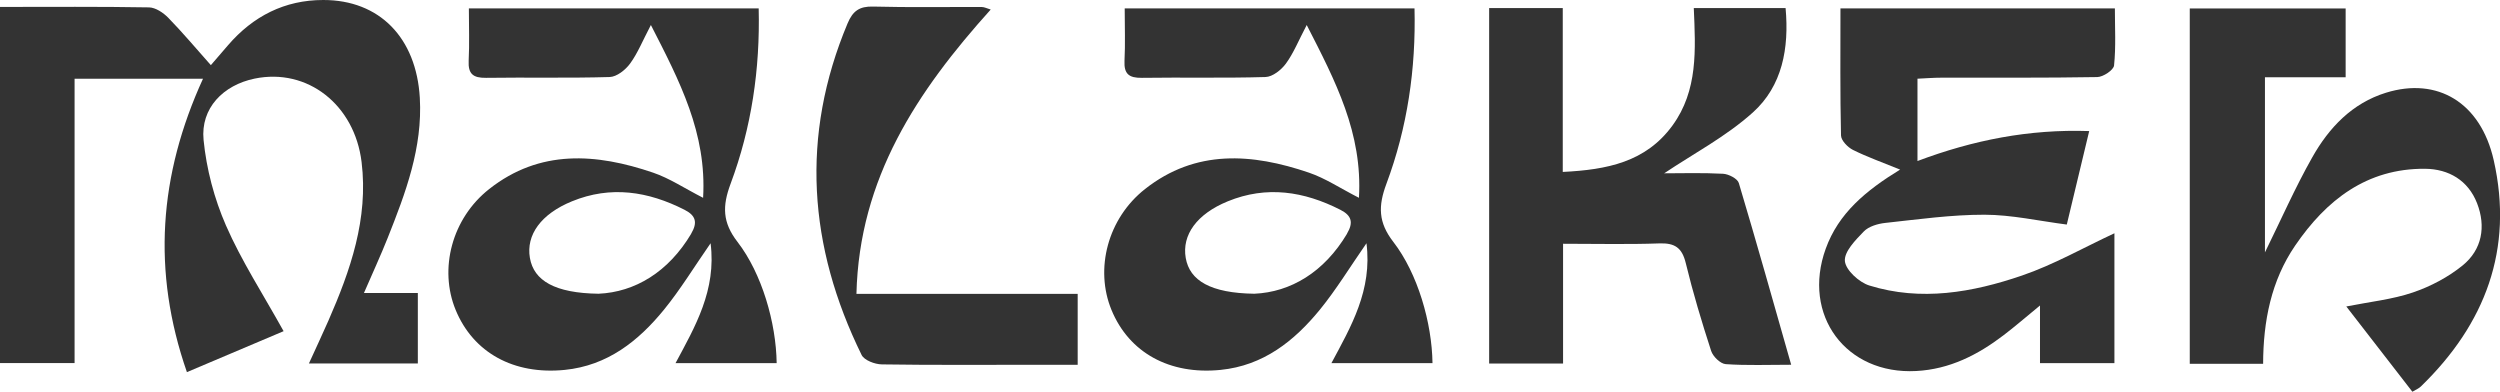
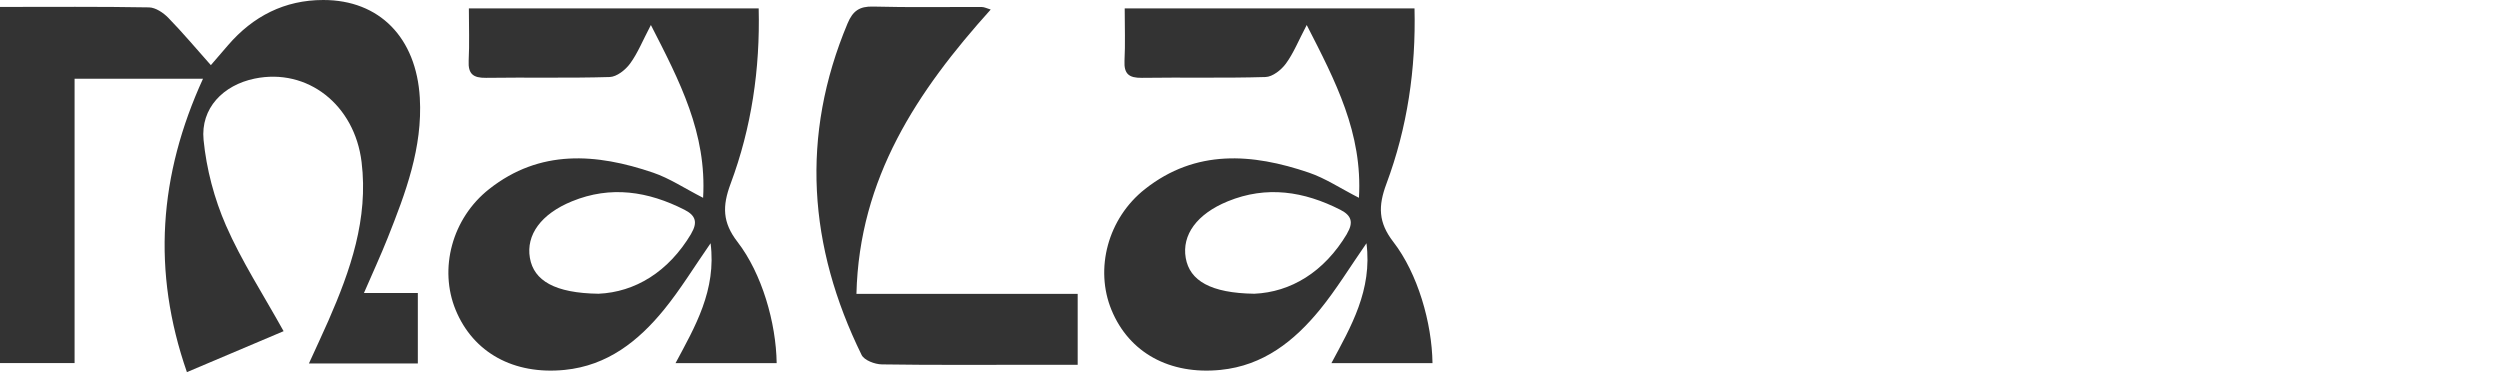
<svg xmlns="http://www.w3.org/2000/svg" id="Layer_2" width="490.75" height="76.89" viewBox="0 0 490.75 76.89">
  <g id="Capa_1">
    <path d="M0,1.36c9.98,0,19.62-.08,29.25.09,1.28.02,2.8,1.04,3.77,2.03,2.81,2.88,5.4,5.97,8.37,9.31,1.27-1.47,2.32-2.69,3.37-3.91C49.68,3.17,55.89,0,63.45,0c11.05-.01,18.27,7.4,18.96,19.2.57,9.77-2.79,18.67-6.31,27.51-1.38,3.47-2.95,6.86-4.66,10.81h10.58v13.83h-21.38c1.33-2.92,2.61-5.64,3.82-8.39,4.34-9.92,7.87-20.01,6.52-31.14-1.36-11.25-10.62-18.53-21-16.39-6.16,1.27-10.63,5.81-10.02,12.03.56,5.71,2.1,11.55,4.4,16.81,3.06,6.99,7.27,13.47,11.31,20.74-6.03,2.56-12.22,5.18-18.98,8.04-6.9-19.82-5.49-38.68,3.16-57.6H14.64v55.82H0V1.36Z" style="fill:#333;" />
-     <path d="M415.06,45.78v25.5h-14.61v-11.31c-2.9,2.38-4.96,4.17-7.13,5.82-5.08,3.88-10.6,6.69-17.15,7.04-13.81.75-22.5-10.97-17.78-24.01,2.51-6.95,7.82-11.37,14.6-15.53-3.5-1.43-6.46-2.47-9.25-3.86-1.04-.52-2.33-1.85-2.35-2.84-.19-8.21-.11-16.43-.11-24.94h53.87c0,3.76.22,7.51-.16,11.2-.09.9-2.13,2.26-3.3,2.28-10.19.18-20.39.1-30.59.12-1.49,0-2.98.12-4.7.2v16.16c10.93-4.11,21.9-6.28,33.71-5.88-1.5,6.26-2.92,12.19-4.4,18.35-5.51-.71-10.83-1.92-16.15-1.93-6.5-.01-13.01.91-19.49,1.61-1.47.16-3.24.68-4.2,1.67-1.63,1.68-3.88,3.97-3.72,5.82.16,1.77,2.78,4.16,4.78,4.79,10.16,3.16,20.27,1.37,29.98-1.95,6.23-2.13,12.05-5.46,18.15-8.3" style="fill:#333;" />
-     <path d="M292.33,1.58h14.44v32.17c8.72-.43,16.29-1.94,21.52-9.09,5.05-6.91,4.55-14.93,4.2-23.08h18.02c.72,7.91-.65,15.3-6.42,20.49-5.25,4.73-11.71,8.12-17.41,11.95,3.38,0,7.48-.13,11.56.09,1.09.06,2.83.95,3.09,1.82,3.51,11.73,6.82,23.52,10.28,35.67-4.53,0-8.71.17-12.85-.12-1.04-.07-2.5-1.49-2.86-2.59-1.85-5.7-3.58-11.45-4.99-17.27-.74-3.03-2.18-3.95-5.2-3.84-6.11.22-12.23.07-18.88.07v23.51h-14.51V1.58Z" style="fill:#333;" />
-     <path d="M444.24,71.41h-14.39V1.66h30.6v13.51h-15.84v34.37c3.14-6.37,5.91-12.69,9.29-18.66,3.28-5.82,7.82-10.62,14.47-12.68,10.07-3.12,18.58,1.89,21.15,13.26,3.94,17.44-1.66,32.16-14.32,44.42-.38.37-.91.57-1.65,1.02-4.3-5.55-8.53-11.02-12.97-16.74,4.72-.94,9.05-1.38,13.07-2.75,3.47-1.18,6.93-3,9.77-5.31,3.82-3.11,4.6-7.64,2.83-12.2-1.75-4.49-5.56-6.73-10.21-6.77-11.43-.09-19.39,6.13-25.51,15.09-4.71,6.9-6.25,14.81-6.28,23.2" style="fill:#333;" />
    <path d="M194.48,1.87c-14.43,16.03-25.81,33.08-26.36,55.81h43.43v13.93h-9.1c-9.78,0-19.57.07-29.35-.08-1.37-.02-3.46-.81-3.97-1.86-10.44-21.27-12.04-42.96-2.74-65.1,1.01-2.4,2.31-3.35,4.98-3.28,7.12.19,14.25.06,21.38.09.46,0,.92.25,1.72.49" style="fill:#333;" />
    <path d="M152.46,71.28c-.11-7.89-2.88-17.58-7.7-23.81-2.95-3.82-2.98-7.01-1.35-11.38,4.12-11.03,5.81-22.56,5.52-34.44h-56.89c0,3.62.13,6.96-.04,10.27-.13,2.59.87,3.39,3.39,3.36,8.1-.12,16.2.08,24.29-.16,1.39-.04,3.1-1.4,4-2.63,1.51-2.06,2.48-4.52,4.09-7.58,5.66,11.05,10.99,21.22,10.25,33.92-3.66-1.87-6.59-3.84-9.82-4.94-11.15-3.8-22.22-4.62-32.16,3.21-7.35,5.78-9.9,15.7-6.6,23.73,3.46,8.41,11.42,12.78,21.42,11.78,8.38-.84,14.45-5.65,19.49-11.83,3.21-3.94,5.87-8.32,9.14-13.03,1.17,9.21-3.04,16.37-6.88,23.53h19.83ZM135.69,45.87c-4.49,7.55-11.07,11.48-18.2,11.79-8.57-.12-12.7-2.57-13.47-7.02-.78-4.52,2.17-8.63,8.25-11.12,7.62-3.12,14.97-1.97,22.12,1.67,2.22,1.13,2.57,2.51,1.29,4.67" style="fill:#333;" />
    <path d="M281.2,71.28c-.11-7.89-2.88-17.58-7.7-23.81-2.95-3.82-2.98-7.01-1.35-11.38,4.12-11.03,5.81-22.56,5.52-34.44h-56.89c0,3.62.13,6.96-.04,10.27-.13,2.59.87,3.39,3.39,3.36,8.1-.12,16.2.08,24.29-.16,1.39-.04,3.1-1.4,4-2.63,1.51-2.06,2.48-4.52,4.09-7.58,5.66,11.05,10.99,21.22,10.25,33.92-3.66-1.87-6.59-3.84-9.82-4.94-11.15-3.8-22.22-4.62-32.16,3.21-7.35,5.78-9.9,15.7-6.6,23.73,3.46,8.41,11.42,12.78,21.42,11.78,8.38-.84,14.45-5.65,19.5-11.83,3.21-3.94,5.87-8.32,9.14-13.03,1.17,9.21-3.04,16.37-6.88,23.53h19.83ZM264.43,45.87c-4.49,7.55-11.07,11.48-18.2,11.79-8.57-.12-12.7-2.57-13.47-7.02-.78-4.52,2.17-8.63,8.25-11.12,7.62-3.12,14.97-1.97,22.12,1.67,2.22,1.13,2.57,2.51,1.29,4.67" style="fill:#333;" />
  </g>
</svg>